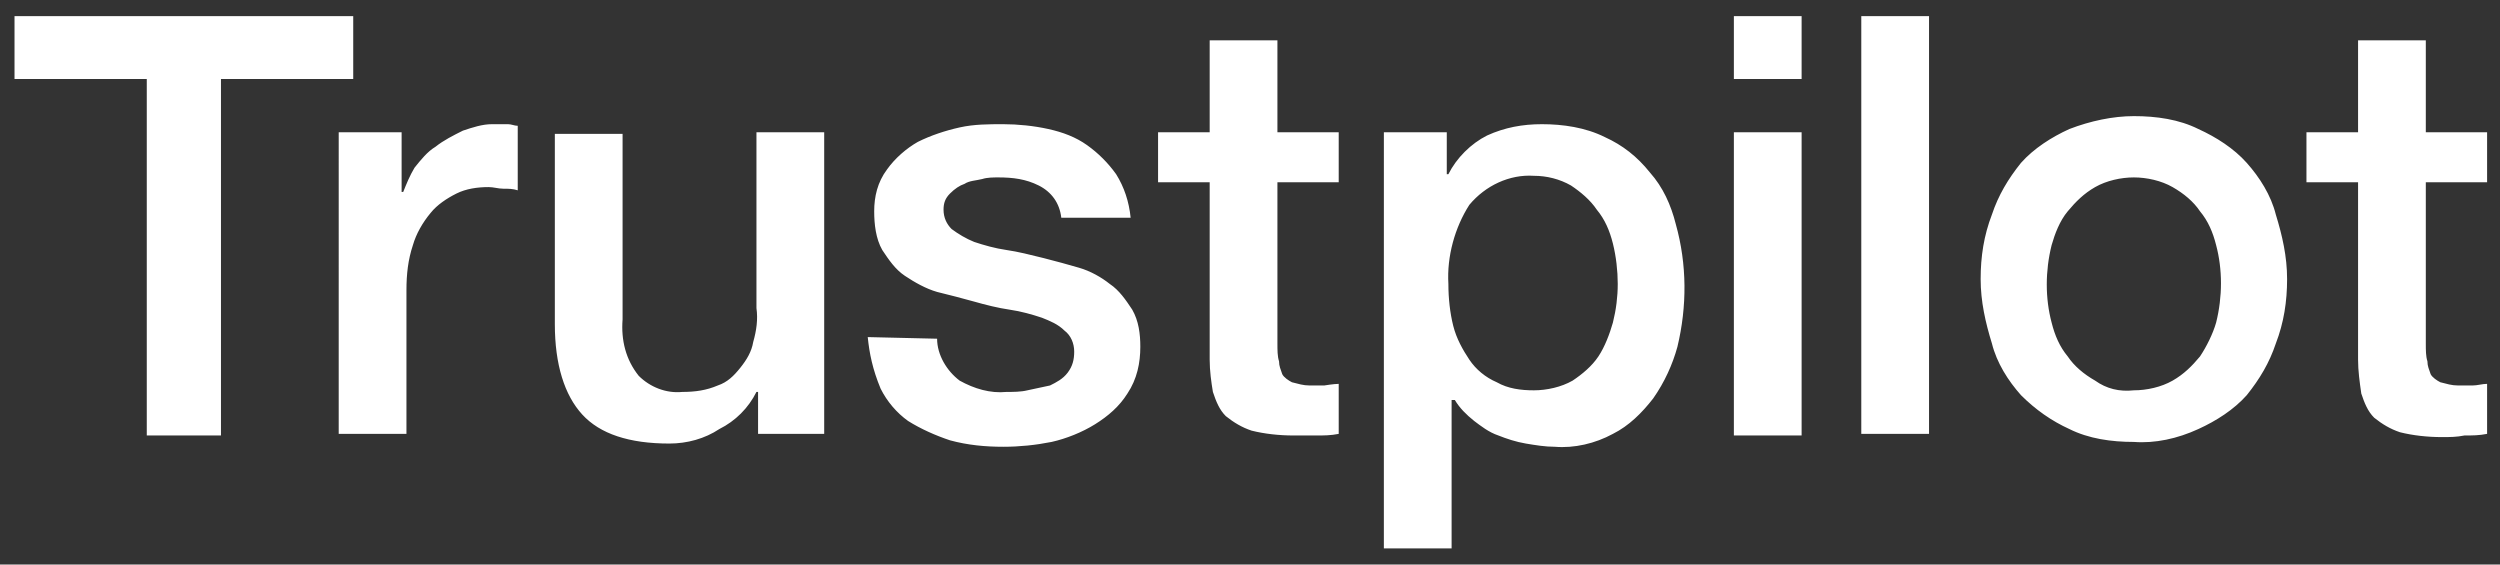
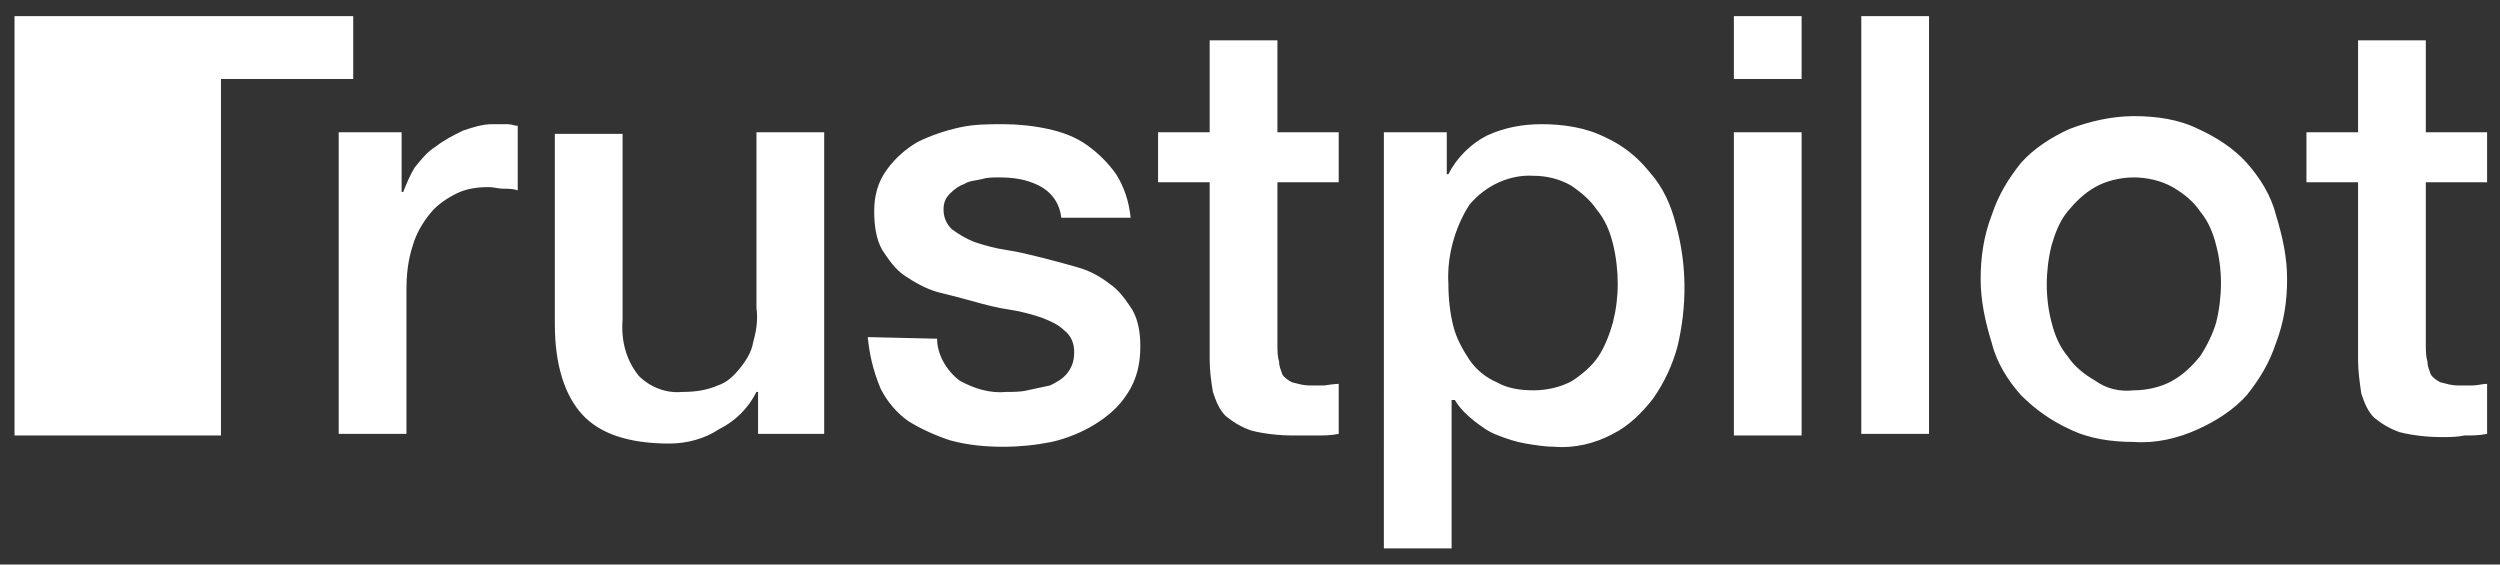
<svg xmlns="http://www.w3.org/2000/svg" enable-background="new 0 0 155 35" viewBox="0 0 155 35">
  <rect x="0" y="0" width="155" height="35" fill="#333333" stroke="none" />
-   <path d="m.9 1h21v3.9h-8.2v22.1h-4.6v-22.1h-8.2zm20.1 7.2h3.9v3.7h.1c.2-.5.4-1 .7-1.5.4-.5.8-1 1.3-1.3.5-.4 1.1-.7 1.7-1 .6-.2 1.2-.4 1.8-.4h1c.2 0 .4.1.6.1v4c-.3-.1-.6-.1-.9-.1s-.6-.1-.9-.1c-.7 0-1.4.1-2 .4s-1.2.7-1.6 1.2c-.5.6-.9 1.3-1.1 2-.3.9-.4 1.8-.4 2.8v8.9h-4.2zm30.1 18.7h-4.1v-2.6h-.1c-.5 1-1.3 1.8-2.3 2.3-.9.6-2 .9-3.1.9-2.5 0-4.3-.6-5.4-1.8s-1.7-3.1-1.7-5.6v-11.8h4.2v11.5c-.1 1.3.2 2.5 1 3.5.7.7 1.7 1.1 2.7 1 .8 0 1.5-.1 2.2-.4.6-.2 1-.6 1.4-1.1s.7-1 .8-1.6c.2-.7.3-1.4.2-2.1v-10.9h4.2zm7-5.9c0 1 .6 2 1.4 2.6.9.5 1.9.8 2.9.7.4 0 .9 0 1.3-.1.5-.1.9-.2 1.4-.3.4-.2.8-.4 1.1-.8s.4-.8.4-1.3-.2-1-.6-1.3c-.4-.4-.9-.6-1.4-.8-.6-.2-1.3-.4-2-.5s-1.5-.3-2.2-.5-1.5-.4-2.3-.6c-.7-.2-1.4-.6-2-1s-1-1-1.4-1.6c-.4-.7-.5-1.6-.5-2.4 0-.9.2-1.8.8-2.6.5-.7 1.2-1.3 1.9-1.7.8-.4 1.7-.7 2.6-.9s1.8-.2 2.7-.2 1.9.1 2.8.3 1.7.5 2.4 1 1.3 1.1 1.8 1.8c.5.8.8 1.7.9 2.7h-4.3c-.1-.9-.6-1.6-1.4-2s-1.6-.5-2.5-.5c-.3 0-.7 0-1 .1-.4.1-.8.1-1.1.3-.3.1-.6.3-.9.6s-.4.6-.4 1c0 .5.2.9.5 1.2.4.3.9.6 1.4.8.6.2 1.3.4 2 .5s1.5.3 2.3.5 1.5.4 2.2.6 1.4.6 1.9 1c.6.4 1 1 1.4 1.6.4.7.5 1.5.5 2.3 0 1-.2 2-.8 2.9-.5.8-1.2 1.4-2 1.9s-1.8.9-2.7 1.1c-1 .2-2 .3-3 .3-1.1 0-2.2-.1-3.3-.4-.9-.3-1.8-.7-2.6-1.2-.7-.5-1.3-1.2-1.7-2-.5-1.2-.7-2.2-.8-3.2zm13.7-12.8h3.2v-5.7h4.2v5.7h3.8v3.1h-3.8v10c0 .4 0 .8.1 1.1 0 .3.1.5.2.8.1.2.4.4.6.5.4.1.7.2 1.1.2h.9s.6-.1.9-.1v3.1c-.5.1-.9.1-1.4.1s-.9 0-1.4 0c-.9 0-1.8-.1-2.6-.3-.6-.2-1.1-.5-1.6-.9-.4-.4-.6-.9-.8-1.5-.1-.6-.2-1.3-.2-2v-11h-3.2zm14 0h3.9v2.6h.1c.5-1 1.4-1.9 2.4-2.4 1.1-.5 2.2-.7 3.4-.7 1.3 0 2.7.2 3.9.8 1.1.5 2 1.2 2.8 2.2.8.9 1.3 2 1.6 3.2.7 2.5.7 5.1.1 7.6-.3 1.1-.8 2.2-1.5 3.2-.7.9-1.5 1.7-2.5 2.2-1.1.6-2.4.9-3.6.8-.6 0-1.2-.1-1.8-.2s-1.2-.3-1.7-.5c-.6-.2-1.1-.6-1.5-.9-.5-.4-.9-.8-1.2-1.3h-.2v9.2h-4.2zm14.5 9.4c0-.8-.1-1.7-.3-2.5s-.5-1.5-1-2.1c-.4-.6-1-1.1-1.6-1.5-.7-.4-1.5-.6-2.3-.6-1.5-.1-3 .6-4 1.8-.9 1.4-1.4 3.2-1.3 4.9 0 .9.1 1.8.3 2.6s.6 1.5 1 2.1 1 1.1 1.7 1.4c.7.4 1.5.5 2.3.5s1.7-.2 2.4-.6c.6-.4 1.2-.9 1.6-1.5s.7-1.4.9-2.1c.2-.8.3-1.6.3-2.4m7.2-16.6h4.2v3.9h-4.2zm0 7.2h4.2v18.8h-4.2zm7.9-7.2h4.2v25.9h-4.2zm16.9 26.4c-1.4 0-2.8-.2-4-.8-1.1-.5-2.1-1.2-3-2.1-.8-.9-1.5-2-1.8-3.2-.4-1.3-.7-2.6-.7-4s.2-2.7.7-4c.4-1.2 1-2.2 1.8-3.2.8-.9 1.9-1.6 3-2.1 1.3-.5 2.7-.8 4-.8 1.4 0 2.8.2 4 .8 1.1.5 2.2 1.2 3 2.1s1.5 2 1.8 3.2c.4 1.3.7 2.6.7 4s-.2 2.7-.7 4c-.4 1.2-1 2.2-1.8 3.2-.8.9-1.9 1.6-3 2.1-1.3.6-2.7.9-4 .8m0-3.2c.8 0 1.7-.2 2.4-.6s1.2-.9 1.7-1.5c.4-.6.8-1.4 1-2.1.4-1.6.4-3.3 0-4.8-.2-.8-.5-1.5-1-2.1-.4-.6-1-1.1-1.7-1.5s-1.6-.6-2.4-.6-1.7.2-2.4.6-1.2.9-1.7 1.5-.8 1.4-1 2.1c-.4 1.6-.4 3.3 0 4.8.2.8.5 1.5 1 2.1.4.6 1 1.1 1.7 1.5.7.5 1.5.7 2.4.6m10.7-16h3.2v-5.7h4.2v5.7h3.8v3.1h-3.8v10c0 .4 0 .8.1 1.1 0 .3.1.5.2.8.1.2.4.4.6.5.4.1.7.2 1.1.2h.9c.3 0 .6-.1.9-.1v3.1c-.5.1-.9.1-1.4.1-.5.1-.9.1-1.4.1-.9 0-1.8-.1-2.6-.3-.6-.2-1.1-.5-1.6-.9-.4-.4-.6-.9-.8-1.5-.1-.7-.2-1.4-.2-2.1v-11h-3.2z" fill="#fff" />
+   <path d="m.9 1h21v3.9h-8.2v22.1h-4.6h-8.2zm20.1 7.2h3.9v3.7h.1c.2-.5.4-1 .7-1.5.4-.5.8-1 1.3-1.3.5-.4 1.1-.7 1.7-1 .6-.2 1.2-.4 1.8-.4h1c.2 0 .4.1.6.1v4c-.3-.1-.6-.1-.9-.1s-.6-.1-.9-.1c-.7 0-1.4.1-2 .4s-1.2.7-1.6 1.2c-.5.6-.9 1.3-1.1 2-.3.9-.4 1.8-.4 2.8v8.9h-4.2zm30.1 18.7h-4.1v-2.6h-.1c-.5 1-1.3 1.8-2.3 2.3-.9.6-2 .9-3.1.9-2.5 0-4.3-.6-5.4-1.8s-1.7-3.1-1.7-5.6v-11.8h4.2v11.5c-.1 1.3.2 2.5 1 3.5.7.7 1.7 1.1 2.7 1 .8 0 1.5-.1 2.2-.4.6-.2 1-.6 1.4-1.1s.7-1 .8-1.6c.2-.7.3-1.4.2-2.1v-10.9h4.2zm7-5.9c0 1 .6 2 1.4 2.6.9.5 1.9.8 2.9.7.4 0 .9 0 1.3-.1.5-.1.9-.2 1.4-.3.4-.2.8-.4 1.1-.8s.4-.8.4-1.3-.2-1-.6-1.3c-.4-.4-.9-.6-1.4-.8-.6-.2-1.3-.4-2-.5s-1.5-.3-2.2-.5-1.5-.4-2.3-.6c-.7-.2-1.4-.6-2-1s-1-1-1.4-1.6c-.4-.7-.5-1.6-.5-2.4 0-.9.2-1.8.8-2.6.5-.7 1.2-1.3 1.9-1.7.8-.4 1.7-.7 2.6-.9s1.8-.2 2.7-.2 1.9.1 2.8.3 1.7.5 2.4 1 1.3 1.1 1.8 1.8c.5.8.8 1.7.9 2.7h-4.3c-.1-.9-.6-1.6-1.4-2s-1.6-.5-2.5-.5c-.3 0-.7 0-1 .1-.4.1-.8.1-1.1.3-.3.1-.6.3-.9.6s-.4.6-.4 1c0 .5.2.9.5 1.2.4.3.9.6 1.4.8.6.2 1.3.4 2 .5s1.5.3 2.3.5 1.5.4 2.2.6 1.4.6 1.9 1c.6.4 1 1 1.4 1.6.4.7.5 1.5.5 2.3 0 1-.2 2-.8 2.9-.5.8-1.2 1.4-2 1.9s-1.8.9-2.7 1.1c-1 .2-2 .3-3 .3-1.1 0-2.2-.1-3.3-.4-.9-.3-1.8-.7-2.6-1.2-.7-.5-1.3-1.2-1.7-2-.5-1.2-.7-2.2-.8-3.2zm13.7-12.8h3.2v-5.7h4.2v5.7h3.8v3.1h-3.8v10c0 .4 0 .8.1 1.1 0 .3.1.5.2.8.1.2.4.4.6.5.4.1.7.2 1.1.2h.9s.6-.1.9-.1v3.1c-.5.1-.9.1-1.4.1s-.9 0-1.4 0c-.9 0-1.8-.1-2.6-.3-.6-.2-1.1-.5-1.6-.9-.4-.4-.6-.9-.8-1.5-.1-.6-.2-1.3-.2-2v-11h-3.2zm14 0h3.9v2.6h.1c.5-1 1.4-1.9 2.4-2.4 1.1-.5 2.2-.7 3.4-.7 1.3 0 2.7.2 3.9.8 1.1.5 2 1.2 2.8 2.2.8.9 1.3 2 1.6 3.2.7 2.5.7 5.1.1 7.6-.3 1.1-.8 2.2-1.5 3.2-.7.9-1.5 1.7-2.5 2.2-1.1.6-2.4.9-3.6.8-.6 0-1.2-.1-1.8-.2s-1.2-.3-1.7-.5c-.6-.2-1.1-.6-1.5-.9-.5-.4-.9-.8-1.2-1.3h-.2v9.2h-4.2zm14.5 9.4c0-.8-.1-1.7-.3-2.5s-.5-1.5-1-2.1c-.4-.6-1-1.1-1.6-1.5-.7-.4-1.5-.6-2.3-.6-1.5-.1-3 .6-4 1.8-.9 1.4-1.4 3.2-1.3 4.9 0 .9.1 1.8.3 2.6s.6 1.5 1 2.1 1 1.1 1.7 1.4c.7.4 1.5.5 2.3.5s1.7-.2 2.4-.6c.6-.4 1.2-.9 1.6-1.5s.7-1.4.9-2.1c.2-.8.3-1.6.3-2.4m7.2-16.6h4.2v3.9h-4.2zm0 7.2h4.2v18.8h-4.2zm7.9-7.2h4.2v25.9h-4.2zm16.9 26.4c-1.4 0-2.8-.2-4-.8-1.1-.5-2.1-1.2-3-2.1-.8-.9-1.5-2-1.8-3.2-.4-1.3-.7-2.6-.7-4s.2-2.7.7-4c.4-1.2 1-2.2 1.8-3.2.8-.9 1.9-1.6 3-2.1 1.3-.5 2.7-.8 4-.8 1.4 0 2.8.2 4 .8 1.1.5 2.2 1.2 3 2.1s1.5 2 1.8 3.2c.4 1.3.7 2.6.7 4s-.2 2.7-.7 4c-.4 1.2-1 2.2-1.8 3.2-.8.9-1.9 1.6-3 2.1-1.3.6-2.7.9-4 .8m0-3.2c.8 0 1.7-.2 2.4-.6s1.2-.9 1.7-1.5c.4-.6.8-1.4 1-2.1.4-1.6.4-3.3 0-4.8-.2-.8-.5-1.5-1-2.1-.4-.6-1-1.1-1.7-1.5s-1.6-.6-2.4-.6-1.7.2-2.4.6-1.2.9-1.7 1.5-.8 1.4-1 2.1c-.4 1.6-.4 3.3 0 4.8.2.8.5 1.5 1 2.1.4.6 1 1.1 1.7 1.5.7.5 1.5.7 2.4.6m10.7-16h3.2v-5.7h4.2v5.7h3.8v3.1h-3.8v10c0 .4 0 .8.1 1.1 0 .3.1.5.2.8.1.2.4.4.6.5.4.1.7.2 1.1.2h.9c.3 0 .6-.1.9-.1v3.1c-.5.1-.9.1-1.4.1-.5.1-.9.1-1.4.1-.9 0-1.8-.1-2.6-.3-.6-.2-1.1-.5-1.6-.9-.4-.4-.6-.9-.8-1.5-.1-.7-.2-1.4-.2-2.1v-11h-3.2z" fill="#fff" />
</svg>